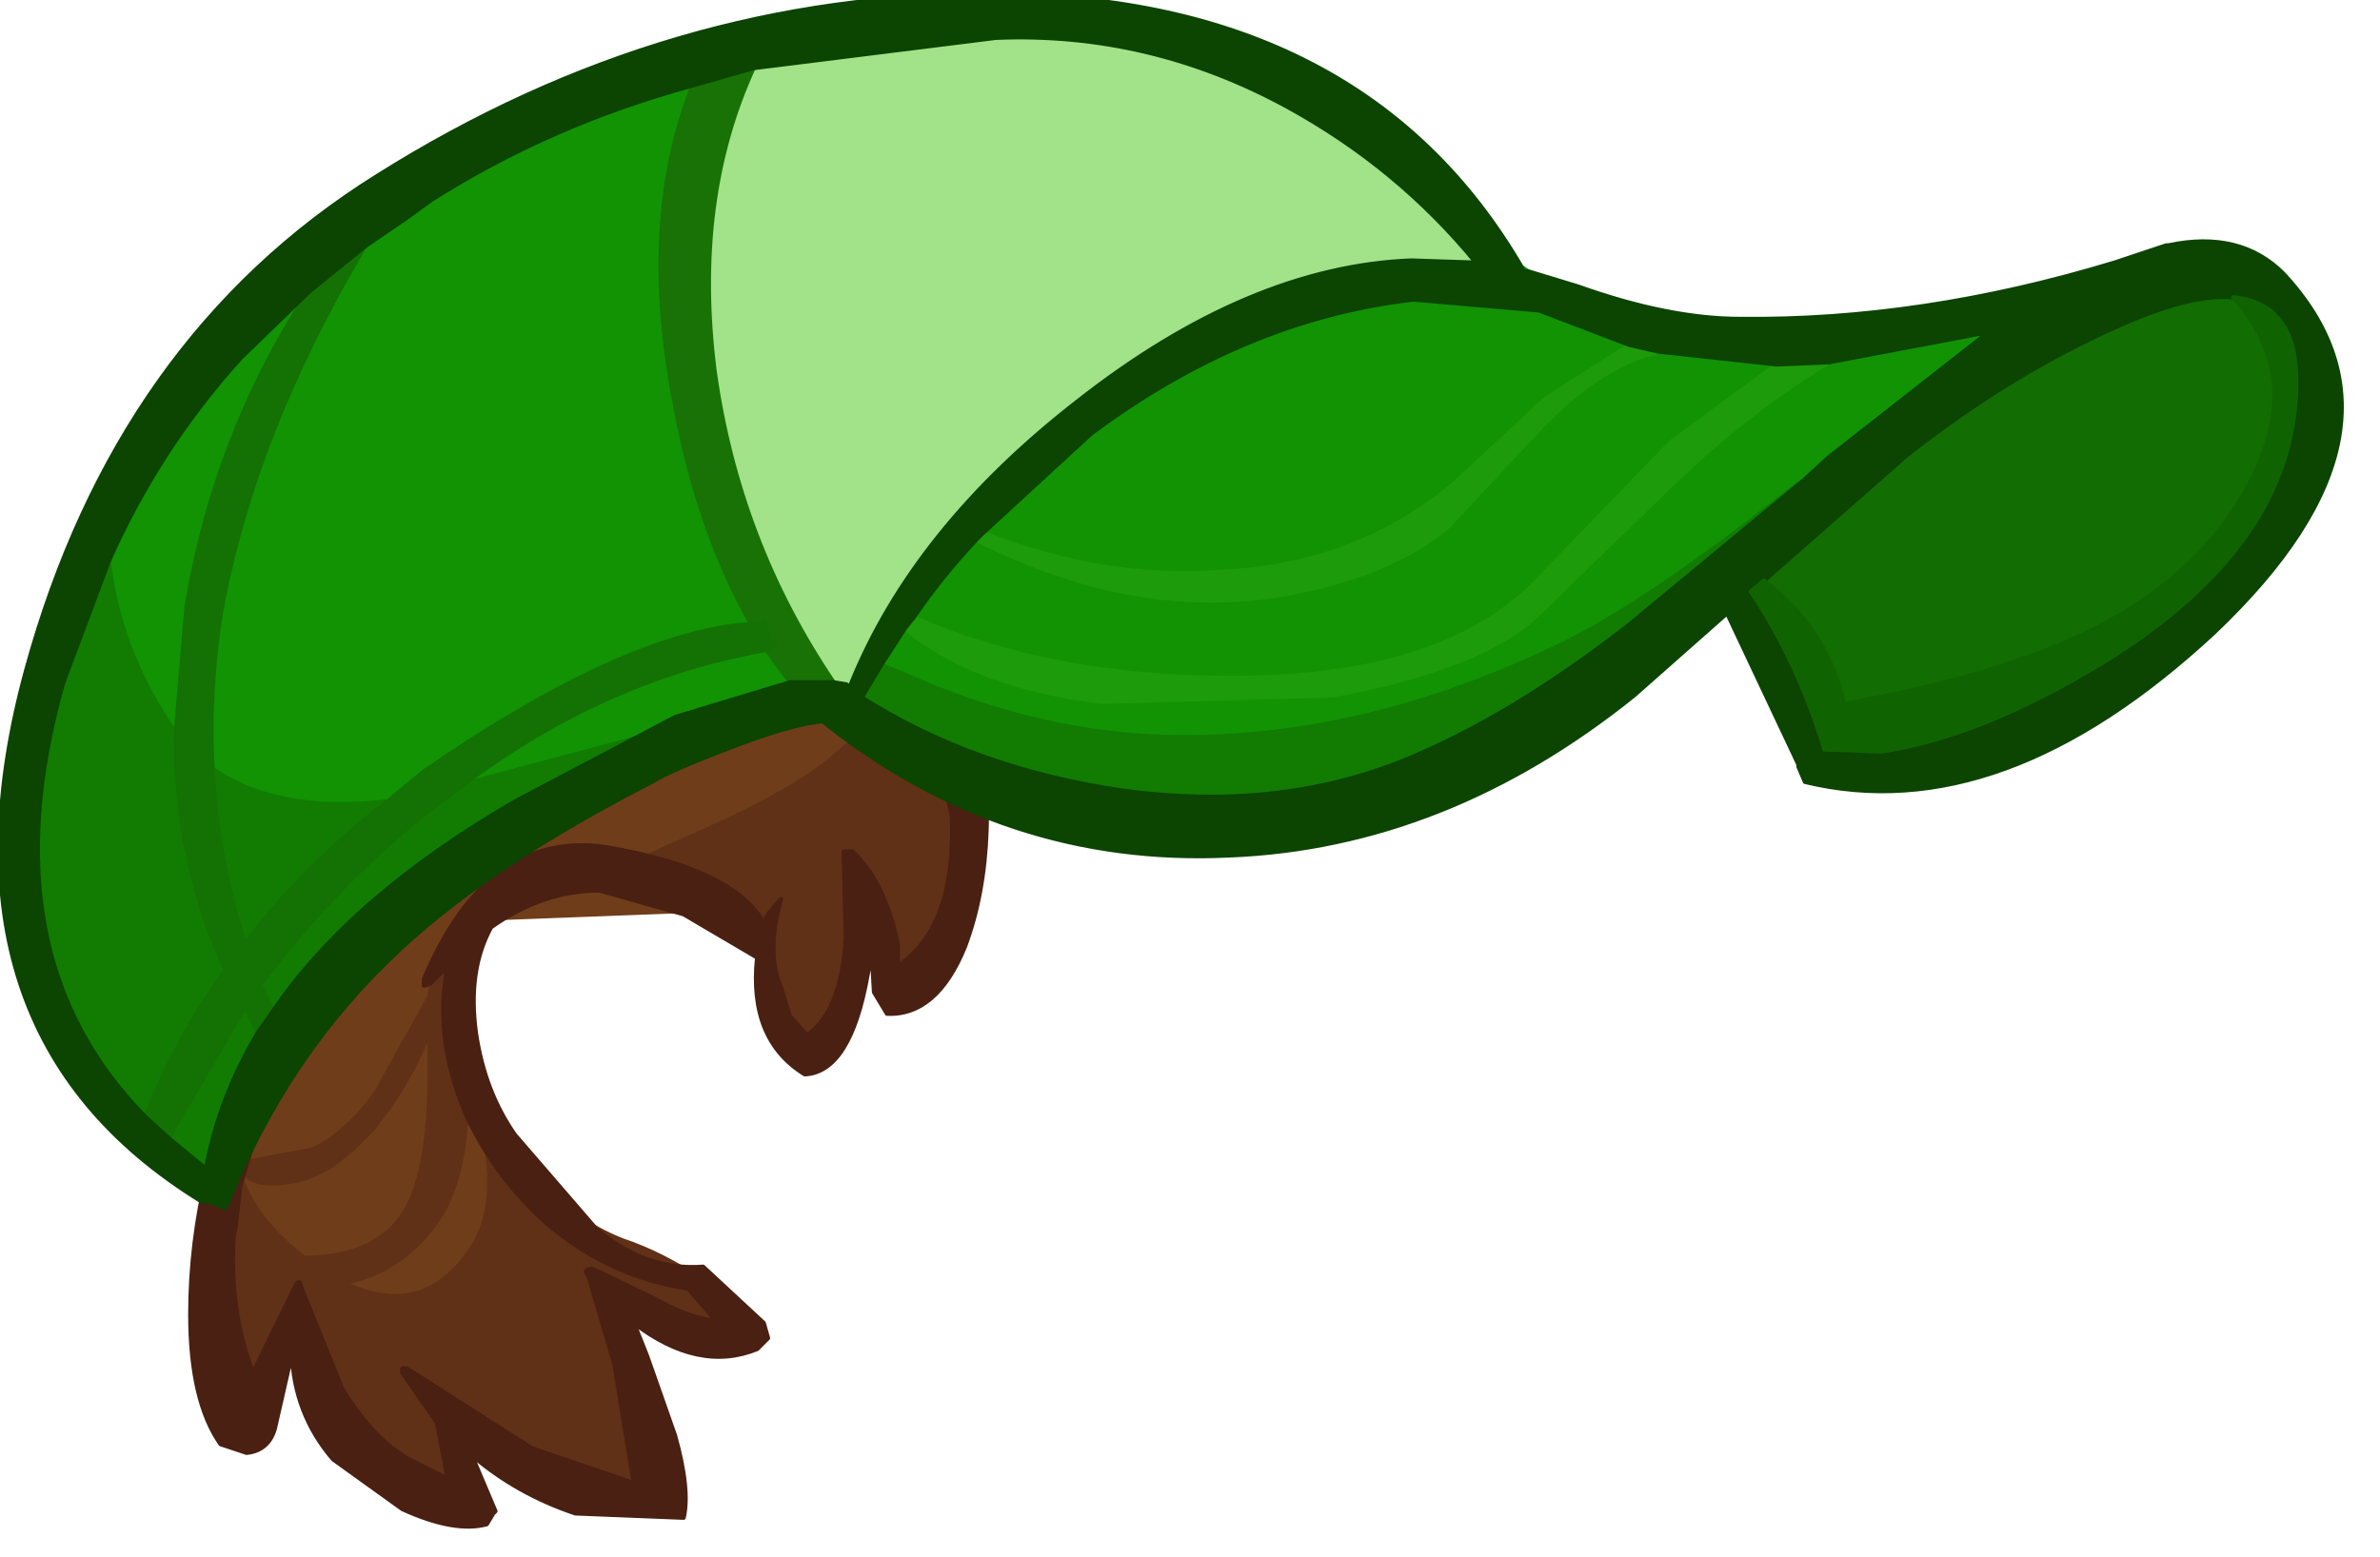
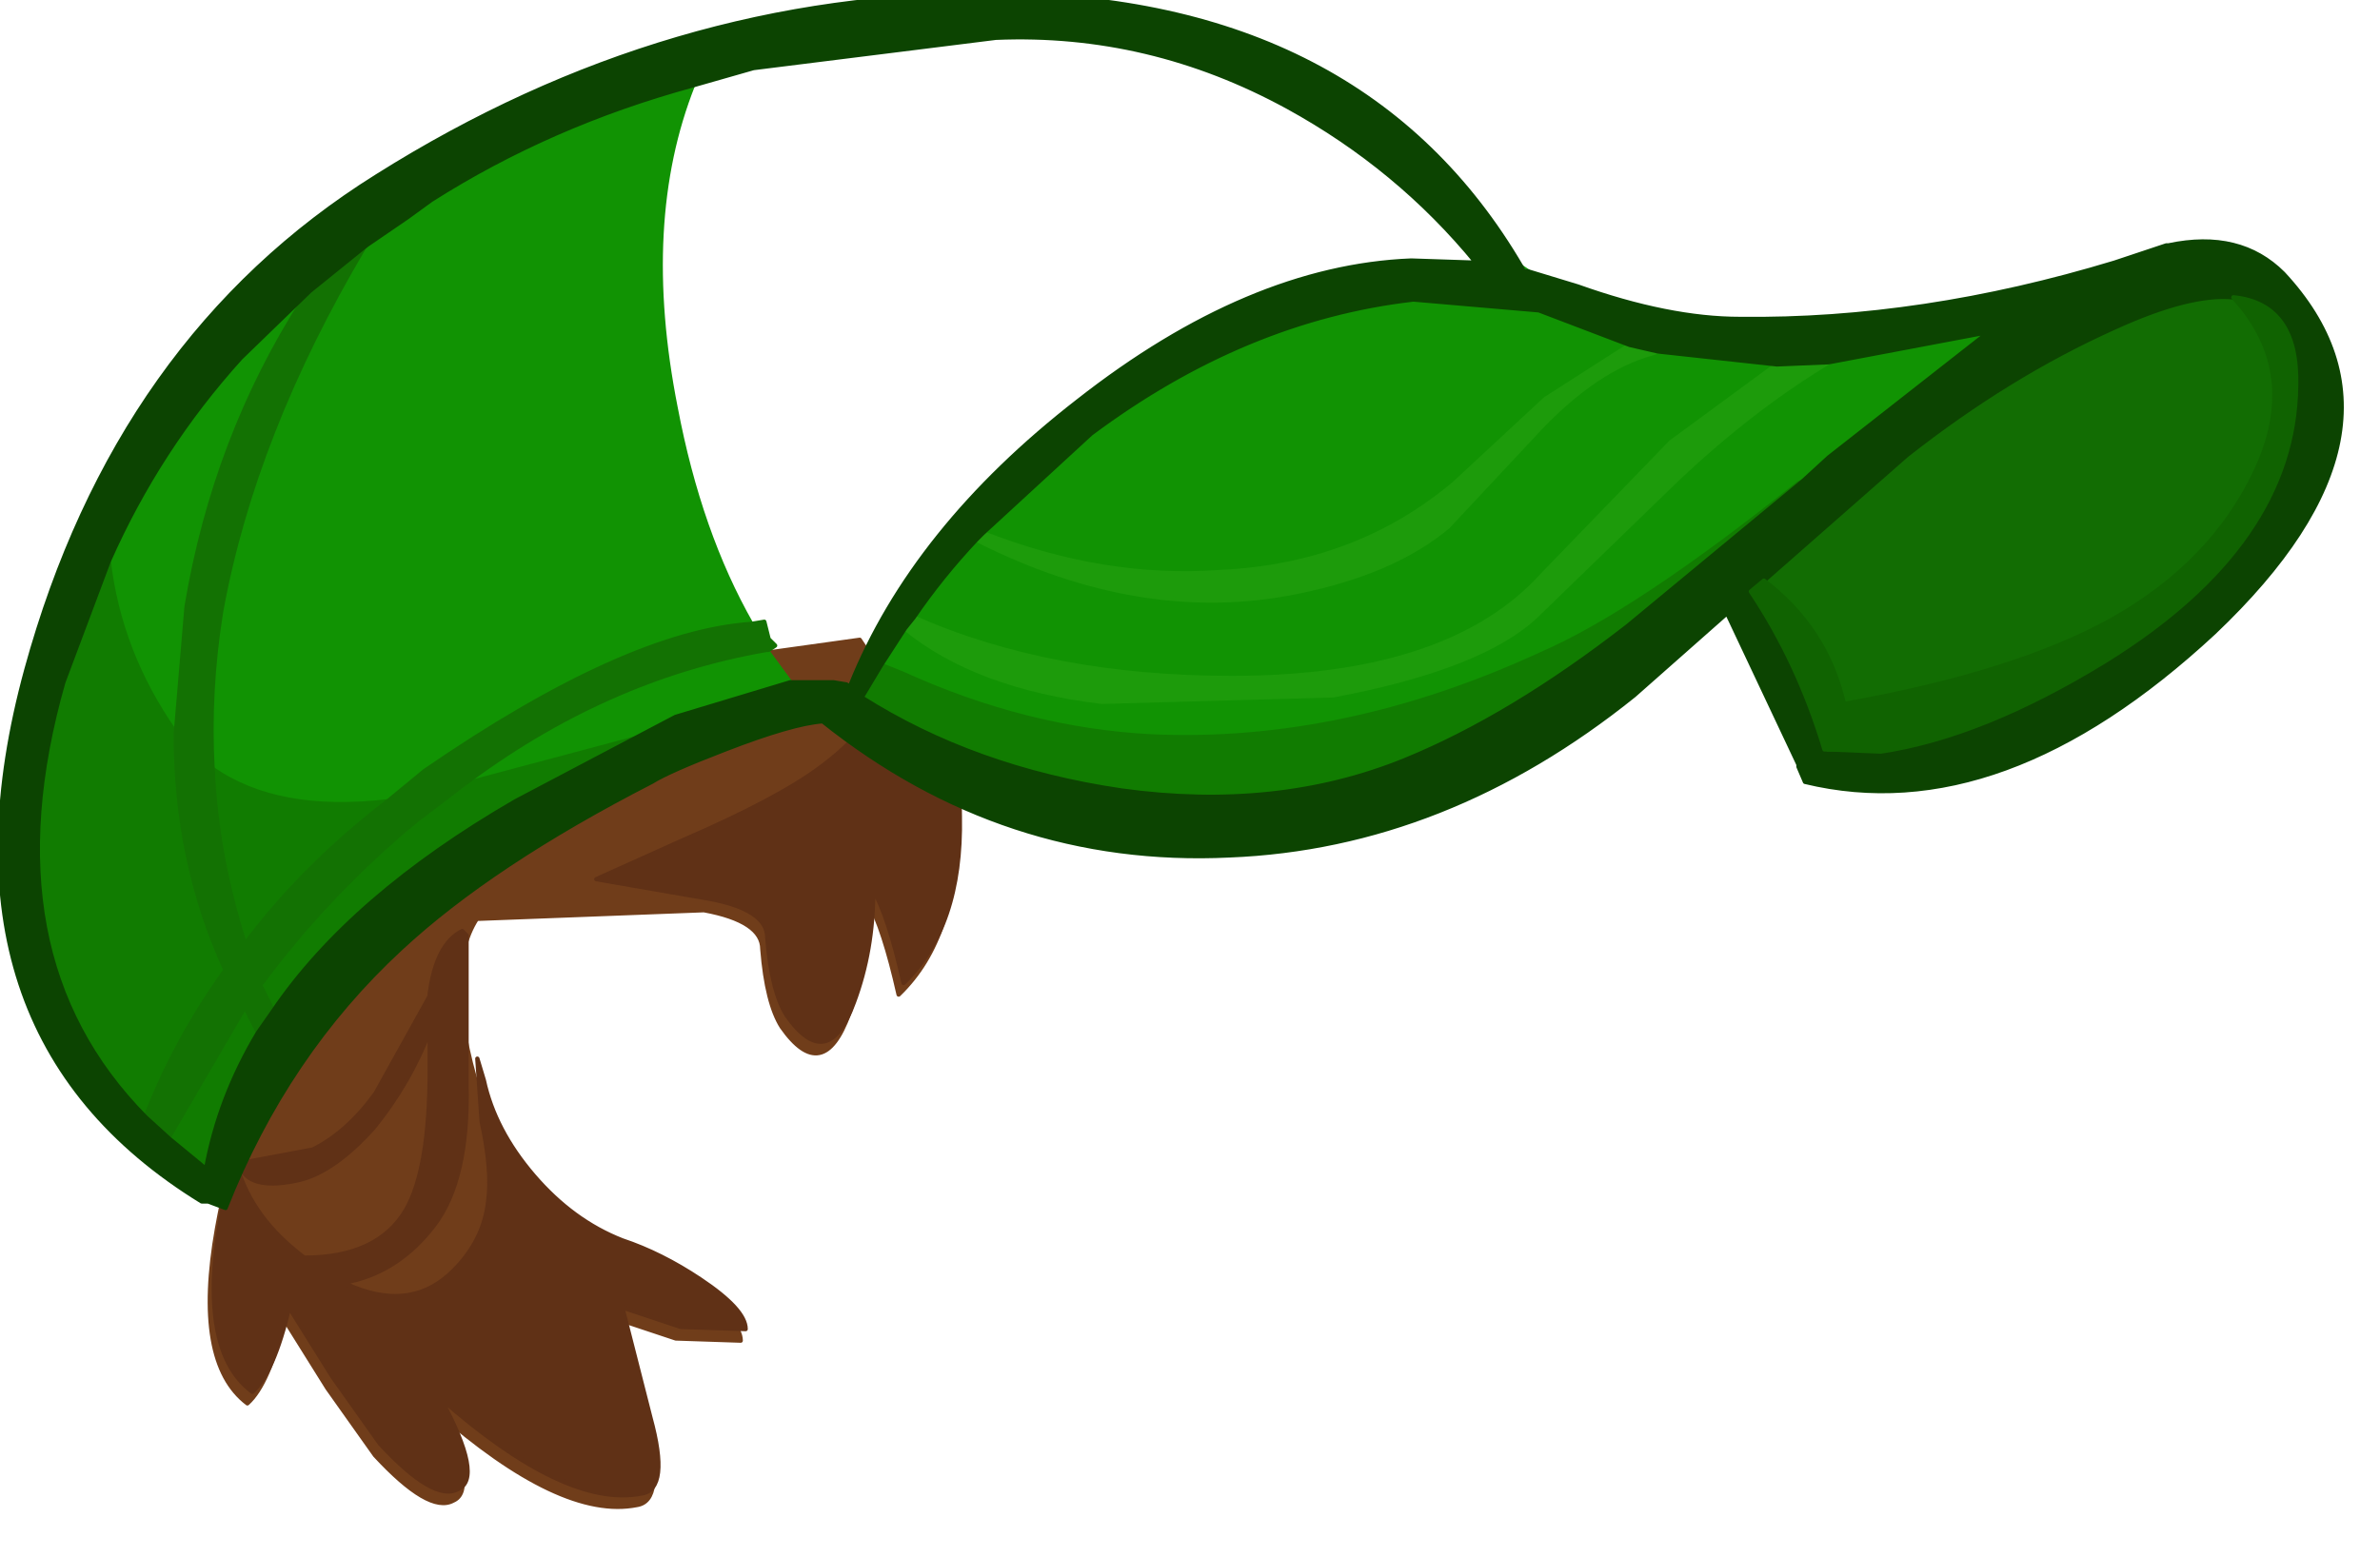
<svg xmlns="http://www.w3.org/2000/svg" xmlns:ns1="http://www.inkscape.org/namespaces/inkscape" xmlns:ns2="http://sodipodi.sourceforge.net/DTD/sodipodi-0.dtd" width="55" height="36" id="svg2" version="1.1" ns1:version="0.47 r22583" ns2:docname="Baseball Cap.svg">
  <defs id="defs4" />
  <ns2:namedview id="base" pagecolor="#ffffff" bordercolor="#666666" borderopacity="1.0" ns1:pageopacity="0.0" ns1:pageshadow="2" ns1:zoom="1.4" ns1:cx="11.757008" ns1:cy="11.506031" ns1:document-units="px" ns1:current-layer="layer1" showgrid="false" ns1:window-width="1366" ns1:window-height="716" ns1:window-x="-8" ns1:window-y="-8" ns1:window-maximized="1" />
  <g ns1:label="Calque 1" ns1:groupmode="layer" id="layer1" transform="translate(-280.685,-463.352)">
    <g id="g2976" transform="translate(6.936416e-7,-0.714)">
      <g id="0" transform="translate(294.152,488.856)">
        <path style="fill:#703d1a;fill-opacity:1;stroke:#703d1a;stroke-width:0.1;stroke-linejoin:round;stroke-miterlimit:4;stroke-opacity:1;stroke-dasharray:none;stroke-linecap:round" d="m 7.1,-9.75 q 1.45,1.3 1.5,3.95 0.1,2.65 -1.3,4 -0.35,-1.55 -0.7,-2.15 0,1.4 -0.45,2.6 -0.6,1.65 -1.55,0.3 -0.35,-0.55 -0.45,-1.8 0,-0.65 -1.35,-0.9 l -5.25,0.2 q -0.8,1.25 0.05,4 0.25,1.15 1.15,2.2 0.9,1.05 2.05,1.5 0.9,0.3 1.8,0.9 1.05,0.7 1.05,1.15 L 2.15,6.15 0.8,5.7 1.45,8.25 Q 1.9,9.9 1.25,10 -0.5,10.35 -3.4,7.8 -2.4,9.65 -3,9.9 -3.55,10.2 -4.8,8.85 L -5.9,7.3 -6.9,5.7 Q -7.25,7.2 -7.75,7.65 -9,6.7 -8.45,3.6 -8,1.1 -7.05,-0.6 -5.3,-3.55 -2.2,-6.1 1.1,-8.85 4.25,-9.7 L 6.4,-10 6.5,-9.85 q 0.2,0.3 0.6,0.1" id="path2842" />
      </g>
      <g id="1" transform="translate(294.266,488.789)">
        <path style="fill:#603116;fill-opacity:1;stroke:#603116;stroke-width:0.1;stroke-linejoin:round;stroke-miterlimit:4;stroke-opacity:1;stroke-dasharray:none;stroke-linecap:round" d="M 7.3,-9.8 Q 8.6,-8.4 8.6,-5.85 8.65,-3.3 7.3,-2 6.95,-3.55 6.6,-4.15 q 0,1.4 -0.45,2.6 Q 5.55,0.1 4.6,-1.25 4.25,-1.8 4.15,-3.05 4.15,-3.7 2.8,-3.95 L 0.2,-4.4 2.2,-5.3 Q 4.4,-6.25 5.4,-7 6.95,-8.15 7.3,-9.8 M 2.6,4.85 Q 3.65,5.55 3.65,6 L 2.15,5.95 0.8,5.5 1.45,8.05 Q 1.9,9.7 1.25,9.8 -0.5,10.15 -3.4,7.6 -2.4,9.45 -3,9.7 -3.55,10 -4.8,8.65 L -5.9,7.1 -6.9,5.5 Q -7.25,7 -7.75,7.45 -9.3,6.3 -8.15,1.95 l 0.05,0.3 q 0.35,1.2 1.55,2.1 1.7,0 2.35,-1.1 Q -3.65,2.3 -3.65,0 l 0,-0.9 q -0.45,1.2 -1.3,2.25 -0.9,1 -1.7,1.2 Q -7.75,2.8 -8,2.3 L -7.95,2.15 -7.15,2 -6.35,1.85 q 0.8,-0.4 1.45,-1.3 l 1.25,-2.25 0,-0.05 Q -3.5,-2.9 -2.9,-3.2 l 0.1,0.1 0,3.45 q 0.05,2.2 -0.75,3.25 -0.8,1.05 -1.95,1.3 l -0.1,0.05 q 1.5,0.7 2.5,-0.3 0.7,-0.7 0.8,-1.6 0.1,-0.7 -0.15,-1.85 l -0.1,-1.45 0.15,0.5 q 0.25,1.15 1.15,2.2 0.9,1.05 2.05,1.5 0.9,0.3 1.8,0.9" id="path2869" />
      </g>
      <g id="2" transform="translate(294.283,489.149)">
-         <path style="fill:#492012;fill-opacity:1;stroke:#492012;stroke-width:0.1;stroke-linejoin:round;stroke-miterlimit:4;stroke-opacity:1;stroke-dasharray:none;stroke-linecap:round" d="m 7,-10.15 0.05,-0.05 q 1.1,-0.1 1.75,1.65 0.45,1.35 0.4,2.65 -0.05,1.5 -0.5,2.7 -0.65,1.6 -1.8,1.55 l -0.3,-0.5 -0.05,-0.9 -0.1,0.5 Q 6.05,-0.3 5,-0.25 3.7,-1.05 3.9,-2.95 l -1.7,-1 -1.95,-0.55 q -1.3,0 -2.5,0.85 -0.55,1 -0.35,2.45 0.2,1.35 0.9,2.35 l 1.9,2.2 Q 1.35,4.3 2.65,4.2 L 4.05,5.5 4.15,5.85 3.9,6.1 Q 2.55,6.65 1.05,5.5 L 1.35,6.25 2,8.1 Q 2.35,9.35 2.2,10 L -0.3,9.9 Q -1.65,9.45 -2.7,8.55 l 0.55,1.3 -0.05,0.05 -0.15,0.25 Q -3.1,10.35 -4.3,9.8 L -5.9,8.65 Q -6.8,7.6 -6.85,6.2 l -0.4,1.75 Q -7.4,8.45 -7.9,8.5 L -8.5,8.3 q -0.7,-1 -0.7,-3 0,-1.65 0.4,-3.3 l 0,-0.1 0.1,-0.45 0,0.05 q 0.4,-1.45 1.9,-3 0.1,0.55 -0.25,1.3 l -0.6,1.2 -0.4,1.35 -0.1,0.9 -0.05,0.25 q -0.1,1.75 0.45,3.15 l 1,-2.05 q 0.1,-0.1 0.1,0.05 L -5.7,7 q 0.75,1.25 1.65,1.7 l 0.8,0.4 -0.25,-1.3 -0.8,-1.15 0,-0.1 0.1,0 L -1.3,8.4 1.05,9.2 0.6,6.45 0,4.4 Q -0.15,4.25 0.1,4.25 l 1.45,0.7 q 0.8,0.45 1.4,0.5 L 2.3,4.7 Q 0.55,4.45 -0.9,3.25 -2.05,2.25 -2.75,0.85 -3.6,-1 -3.25,-2.75 l -0.4,0.4 -0.15,0.05 0,-0.15 Q -2.35,-5.9 0.4,-5.5 3.35,-5 4.05,-3.75 l 0.1,-0.2 0.3,-0.35 q -0.35,1.25 0,2.05 l 0.2,0.65 0.4,0.45 q 0.8,-0.55 0.9,-2.25 l -0.05,-2 0.15,0 0.05,0 q 0.75,0.7 1.05,2.15 l 0,0.5 Q 8.5,-3.65 8.4,-6.2 L 7.85,-8.8 Q 7.15,-9.65 7,-10.15" id="path2896" />
-       </g>
+         </g>
      <g id="3" transform="translate(301.547,469.839)">
        <path style="fill:#119303;fill-opacity:1;stroke:#119303;stroke-width:0.1;stroke-linejoin:round;stroke-miterlimit:4;stroke-opacity:1;stroke-dasharray:none;stroke-linecap:round" d="m 14.45,0.5 -0.1,0 -0.05,-0.1 0.15,0.1 m -17.6,8.75 0.55,0.75 -2.65,0.8 -0.95,0.5 -3.75,1 -0.25,0.1 q 3.3,-2.5 7.05,-3.15 m -10.7,-8.1 q -2.05,3.2 -2.7,7.1 l -0.25,2.95 -0.05,-0.1 q -1.25,-1.8 -1.5,-3.9 1.15,-2.6 3.05,-4.7 l 1.45,-1.35 m 8.6,2.5 q 0.55,2.9 1.75,5 -2.9,0.2 -7.55,3.4 l -0.85,0.7 q -2.55,0.3 -4.05,-0.75 -0.1,-1.8 0.2,-3.65 0.75,-4.1 3.3,-8.4 l 1,-0.7 0.55,-0.4 q 2.75,-1.75 6.05,-2.65 -1.25,3.15 -0.4,7.45 M 21.4,2.6 25.1,1.9 21.4,4.8 20.8,5.35 20.7,5.4 q -3.75,3 -5.95,3.95 -4.55,2.1 -9,1.9 Q 2.85,11.1 0,9.8 L -0.5,9.6 0.05,8.75 Q 1.7,10.1 4.6,10.45 L 9.95,10.3 Q 13.4,9.65 14.65,8.45 L 17.9,5.3 Q 19.65,3.65 21.4,2.6 M 17.45,2.35 20.2,2.65 17.75,4.45 14.8,7.5 Q 12.65,9.9 7.6,9.9 3.4,9.9 0.25,8.5 0.9,7.55 1.7,6.7 5.55,8.65 9.15,7.9 11.35,7.45 12.6,6.4 l 2.15,-2.3 q 1.3,-1.35 2.55,-1.7 l 0.15,-0.05 m -15.6,4.2 2.5,-2.3 Q 7.9,1.6 11.8,1.15 l 2.9,0.25 2.1,0.8 -1.95,1.25 -2.1,1.95 q -2.25,1.9 -5.4,2.05 -2.7,0.2 -5.5,-0.9" id="path2939" />
        <path style="fill:#117c01;fill-opacity:1;stroke:#117c01;stroke-width:0.1;stroke-linejoin:round;stroke-miterlimit:4;stroke-opacity:1;stroke-dasharray:none;stroke-linecap:round" d="M -1.2,10.05 -1.25,10.1 -1.2,10.05 M -14.85,17 q 1.55,-2.1 3.6,-3.8 l 1.05,-0.8 0.25,-0.1 3.75,-1 -2.75,1.45 q -3.8,2.2 -5.6,4.85 l -0.3,-0.6 m -0.05,1.1 q -0.9,1.5 -1.2,3.15 l -0.85,-0.7 0,-0.05 1.75,-3 0.3,0.6 m -1.95,-7 0.05,0.1 q 0,2.95 1.15,5.45 -1.15,1.6 -1.85,3.4 Q -21.2,16.3 -19.4,10 l 1.05,-2.8 q 0.25,2.1 1.5,3.9 m 0.9,0.9 q 1.5,1.05 4.05,0.75 -1.95,1.5 -3.3,3.3 -0.65,-2 -0.75,-4.05 M 0,9.8 q 2.85,1.3 5.75,1.45 4.45,0.2 9,-1.9 Q 16.95,8.4 20.7,5.4 L 20.8,5.35 16.75,8.7 q -2.7,2.1 -5.15,3.1 -2.95,1.2 -6.55,0.7 -3.4,-0.5 -6,-2.15 L -0.5,9.6 0,9.8" id="path2941" />
-         <path style="fill:#a2e288;fill-opacity:1;stroke:#a2e288;stroke-width:0.1;stroke-linejoin:round;stroke-miterlimit:4;stroke-opacity:1;stroke-dasharray:none;stroke-linecap:round" d="M -1.25,10.1 -1.3,10.05 -1.6,10 q -2.2,-3.25 -2.75,-7.2 -0.5,-3.95 0.9,-7 l 5.6,-0.7 q 3.55,-0.15 6.75,1.6 2.55,1.4 4.35,3.6 L 11.75,0.25 Q 8,0.4 4.05,3.5 0.25,6.45 -1.2,10.05 l -0.05,0.05" id="path2943" />
        <path style="fill:#126d03;fill-opacity:1;stroke:#126d03;stroke-width:0.1;stroke-linejoin:round;stroke-miterlimit:4;stroke-opacity:1;stroke-dasharray:none;stroke-linecap:round" d="m 30.75,1.1 q 1.6,1.75 0.5,4.05 -1,2.1 -3.3,3.4 Q 25.7,9.8 21.75,10.5 21.35,8.75 19.9,7.65 l 3.3,-2.9 Q 25.55,2.9 28,1.8 29.75,1 30.75,1.1 m -9.45,10.45 0.1,0 1.2,0.05 -1.3,0.05 0,-0.1" id="path2945" />
        <path style="fill:#1d9b0b;fill-opacity:1;stroke:#1d9b0b;stroke-width:0.1;stroke-linejoin:round;stroke-miterlimit:4;stroke-opacity:1;stroke-dasharray:none;stroke-linecap:round" d="M 17.9,5.3 14.65,8.45 Q 13.4,9.65 9.95,10.3 L 4.6,10.45 Q 1.7,10.1 0.05,8.75 L 0.25,8.5 q 3.15,1.4 7.35,1.4 5.05,0 7.2,-2.4 L 17.75,4.45 20.2,2.65 21.4,2.6 Q 19.65,3.65 17.9,5.3 M 7.35,7.45 Q 10.5,7.3 12.75,5.4 L 14.85,3.45 16.8,2.2 17.45,2.35 17.3,2.4 Q 16.05,2.75 14.75,4.1 L 12.6,6.4 Q 11.35,7.45 9.15,7.9 5.55,8.65 1.7,6.7 L 1.85,6.55 q 2.8,1.1 5.5,0.9" id="path2947" />
-         <path style="fill:#187205;fill-opacity:1;stroke:#187205;stroke-width:0.1;stroke-linejoin:round;stroke-miterlimit:4;stroke-opacity:1;stroke-dasharray:none;stroke-linecap:round" d="m -3.15,9.25 0.05,0 0.15,-0.1 L -3.1,9 -3.2,8.6 -3.5,8.65 q -1.2,-2.1 -1.75,-5 -0.85,-4.3 0.4,-7.45 l 1.4,-0.4 q -1.4,3.05 -0.9,7 0.55,3.95 2.75,7.2 l -1,0 -0.55,-0.75" id="path2949" />
        <path style="fill:#137203;fill-opacity:1;stroke:#137203;stroke-width:0.1;stroke-linejoin:round;stroke-miterlimit:4;stroke-opacity:1;stroke-dasharray:none;stroke-linecap:round" d="m -10.2,12.4 -1.05,0.8 q -2.05,1.7 -3.6,3.8 l 0.3,0.6 -0.35,0.5 -0.3,-0.6 -1.75,3 0,0.05 -0.55,-0.5 q 0.7,-1.8 1.85,-3.4 -1.15,-2.5 -1.15,-5.45 l 0.25,-2.95 q 0.65,-3.9 2.7,-7.1 l 0.15,-0.2 1.3,-1.05 -0.05,0.05 q -2.55,4.3 -3.3,8.4 -0.3,1.85 -0.2,3.65 0.1,2.05 0.75,4.05 1.35,-1.8 3.3,-3.3 l 0.85,-0.7 q 4.65,-3.2 7.55,-3.4 l 0.3,-0.05 0.1,0.4 0.15,0.15 -0.15,0.1 -0.05,0 Q -6.9,9.9 -10.2,12.4" id="path2951" />
        <path style="fill:#0c4401;fill-opacity:1;stroke:#0c4401;stroke-width:0.1;stroke-linejoin:round;stroke-miterlimit:4;stroke-opacity:1;stroke-dasharray:none;stroke-linecap:round" d="m 14.35,0.5 0.1,0 1.15,0.35 Q 17.7,1.6 19.35,1.6 23.55,1.65 28,0.3 l 0.9,-0.3 0.3,-0.1 0.05,0 q 1.65,-0.35 2.65,0.65 3.35,3.6 -1.6,8.3 -4.9,4.55 -9.45,3.45 l -0.15,-0.35 0,-0.05 -1.65,-3.5 -2.15,1.9 q -4.35,3.5 -9.35,3.7 -5.2,0.25 -9.4,-3.1 -0.7,0.05 -2.25,0.65 -1.3,0.5 -1.7,0.75 -3.7,1.9 -5.8,3.85 -2.65,2.45 -4.05,6 l -0.4,-0.15 -0.15,0 q -6.35,-3.9 -4.05,-12.3 2.1,-7.65 8.1,-11.4 6.75,-4.25 14.3,-4.2 8.5,0.05 12.15,6.3 l 0.05,0.1 m -19.2,-4.3 q -3.3,0.9 -6.05,2.65 l -0.55,0.4 -0.95,0.65 -1.3,1.05 -1.6,1.55 q -1.9,2.1 -3.05,4.7 L -19.4,10 q -1.8,6.3 1.9,10.05 l 0.55,0.5 0.85,0.7 q 0.3,-1.65 1.2,-3.15 l 0.35,-0.5 q 1.8,-2.65 5.6,-4.85 l 2.75,-1.45 0.95,-0.5 2.65,-0.8 1,0 0.3,0.05 0.05,0.05 0.05,-0.05 Q 0.25,6.45 4.05,3.5 8,0.4 11.75,0.25 l 1.5,0.05 Q 11.45,-1.9 8.9,-3.3 5.7,-5.05 2.15,-4.9 l -5.6,0.7 -1.4,0.4 M 21.4,4.8 25.1,1.9 21.4,2.6 20.2,2.65 17.45,2.35 16.8,2.2 14.7,1.4 11.8,1.15 Q 7.9,1.6 4.35,4.25 L 1.85,6.55 1.7,6.7 Q 0.9,7.55 0.25,8.5 L 0.05,8.75 -0.5,9.6 -0.95,10.35 q 2.6,1.65 6,2.15 3.6,0.5 6.55,-0.7 2.45,-1 5.15,-3.1 L 20.8,5.35 21.4,4.8 m 6.6,-3 q -2.45,1.1 -4.8,2.95 l -3.3,2.9 -0.3,0.25 q 1.1,1.65 1.7,3.65 l 0,0.1 1.3,-0.05 Q 24.95,11.25 27.8,9.5 32.15,6.8 32.2,3.15 32.25,1.25 30.75,1.1 29.75,1 28,1.8" id="path2953" />
        <path style="fill:#106301;fill-opacity:1;stroke:#106301;stroke-width:0.1;stroke-linejoin:round;stroke-miterlimit:4;stroke-opacity:1;stroke-dasharray:none;stroke-linecap:round" d="m 21.4,11.55 -0.1,0 q -0.6,-2 -1.7,-3.65 l 0.3,-0.25 q 1.45,1.1 1.85,2.85 3.95,-0.7 6.2,-1.95 2.3,-1.3 3.3,-3.4 1.1,-2.3 -0.5,-4.05 1.5,0.15 1.45,2.05 -0.05,3.65 -4.4,6.35 -2.85,1.75 -5.2,2.1 l -1.2,-0.05" id="path2955" />
      </g>
    </g>
  </g>
</svg>